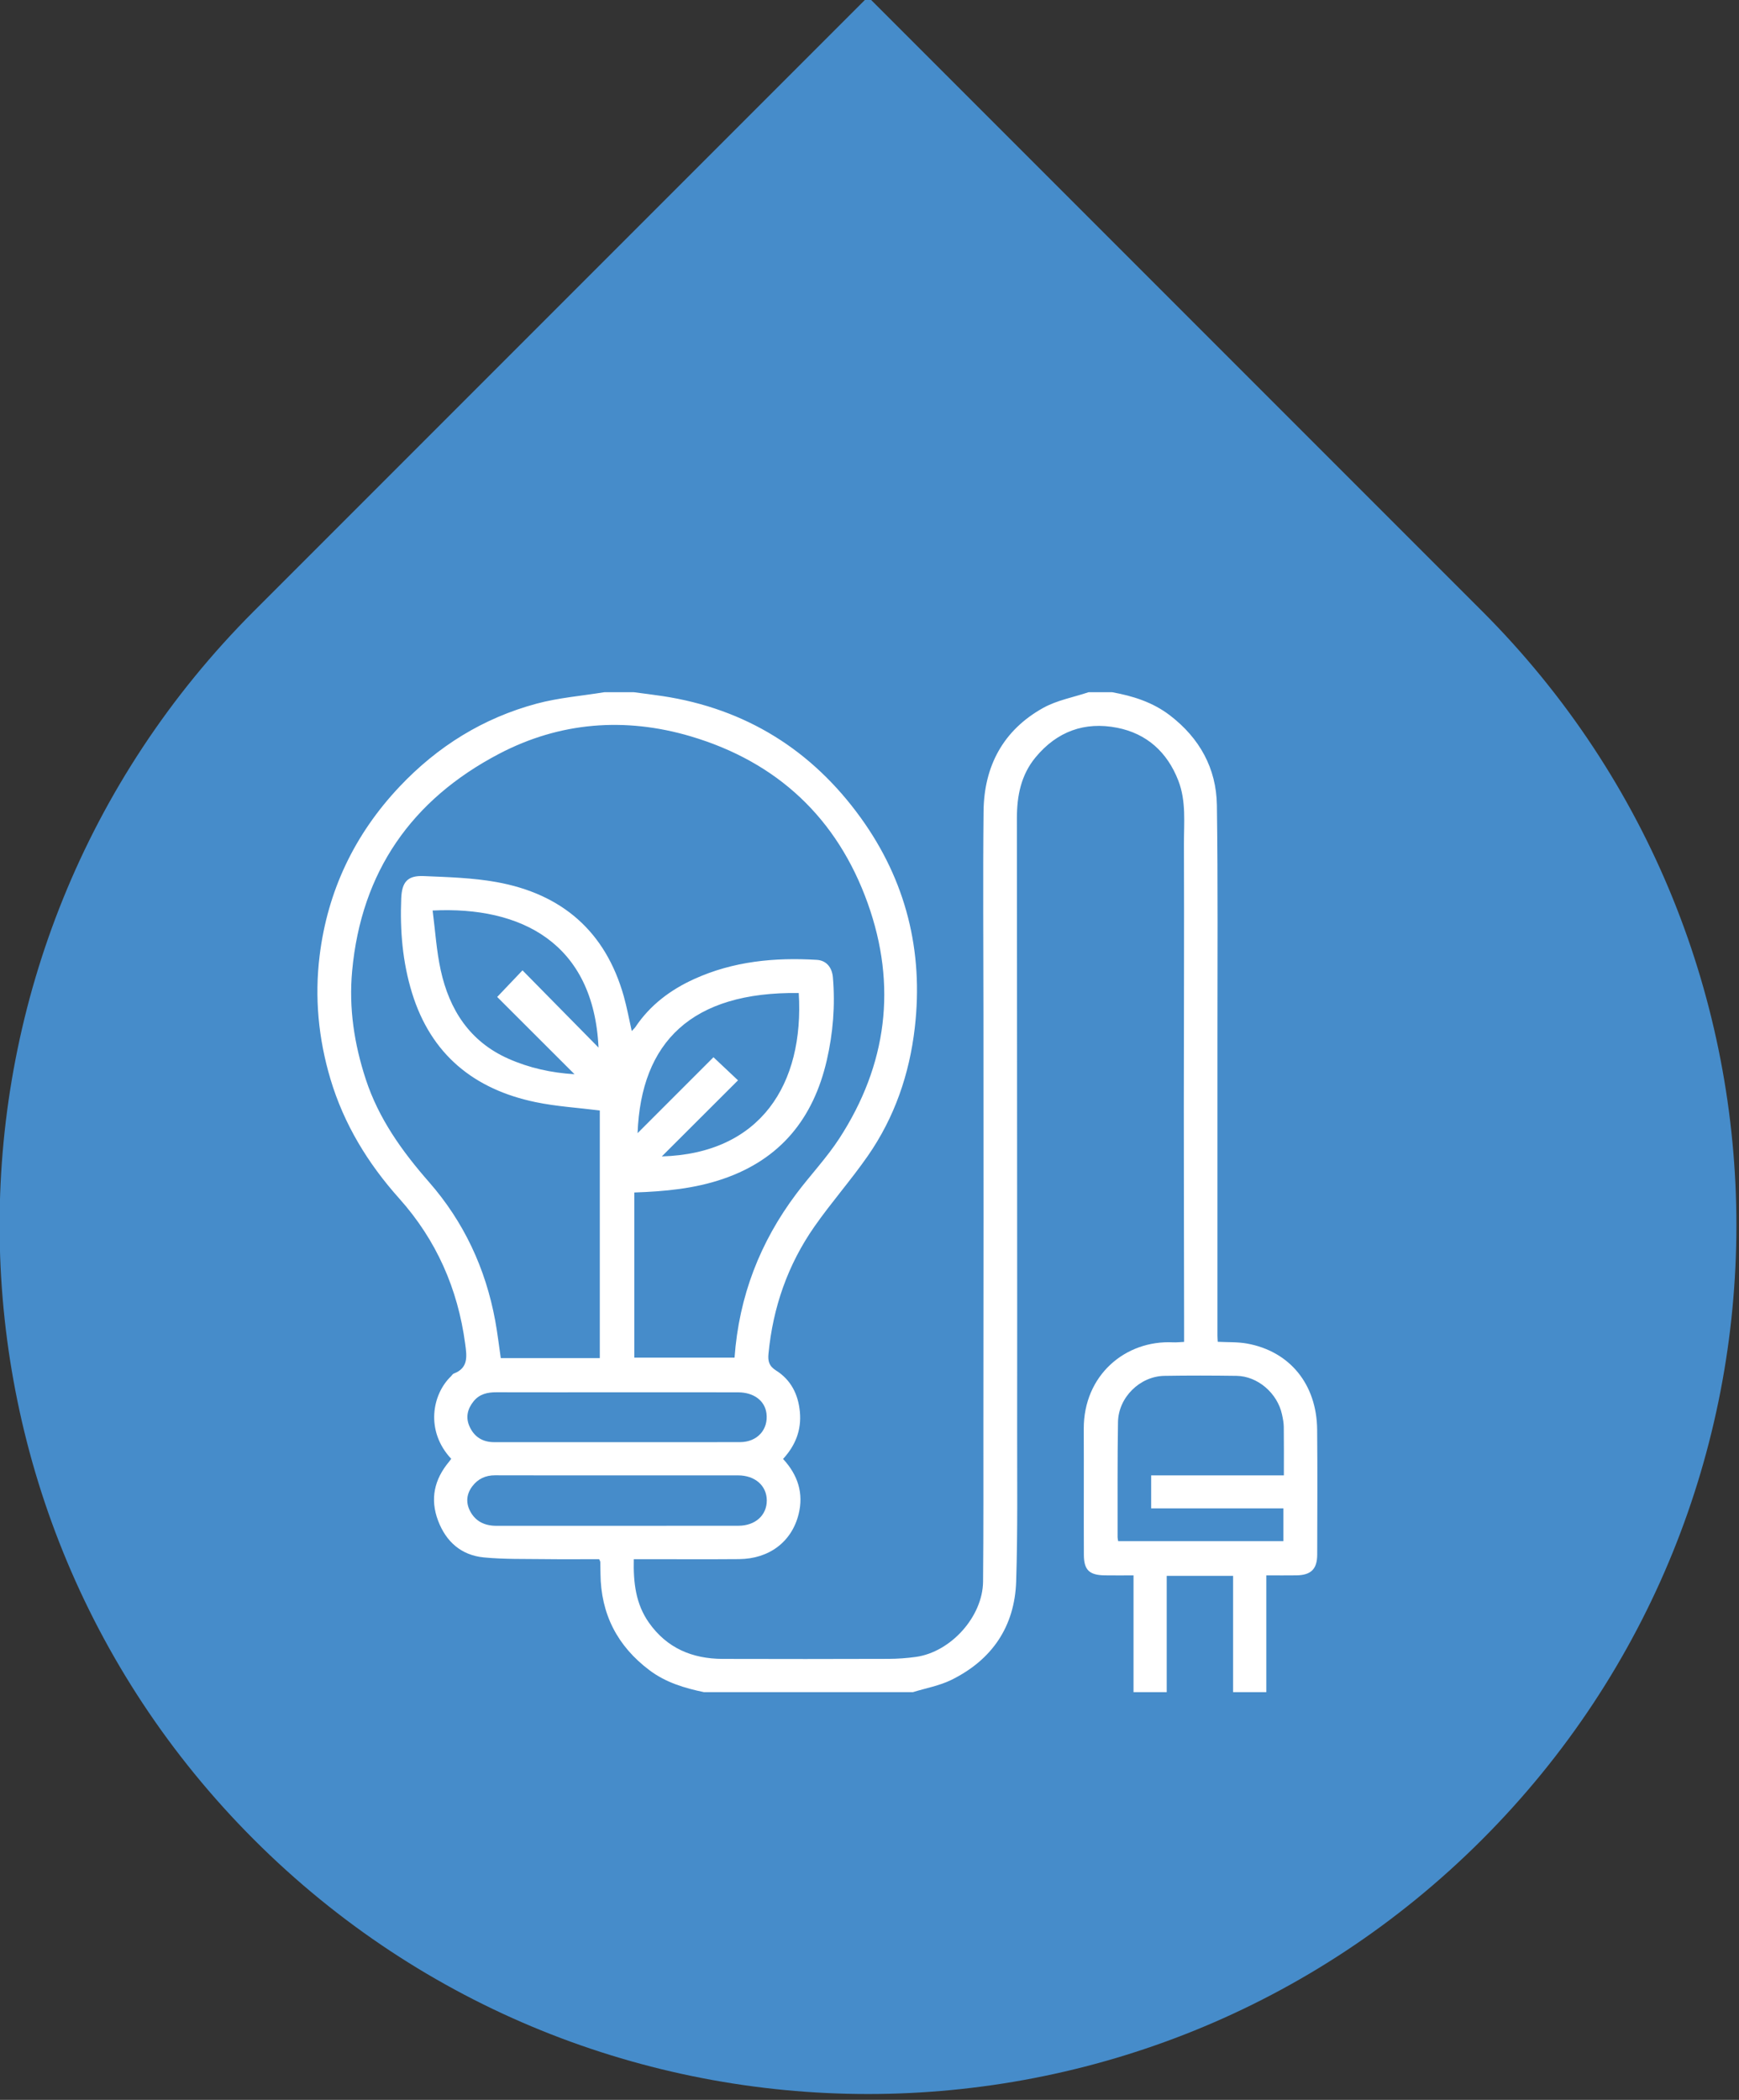
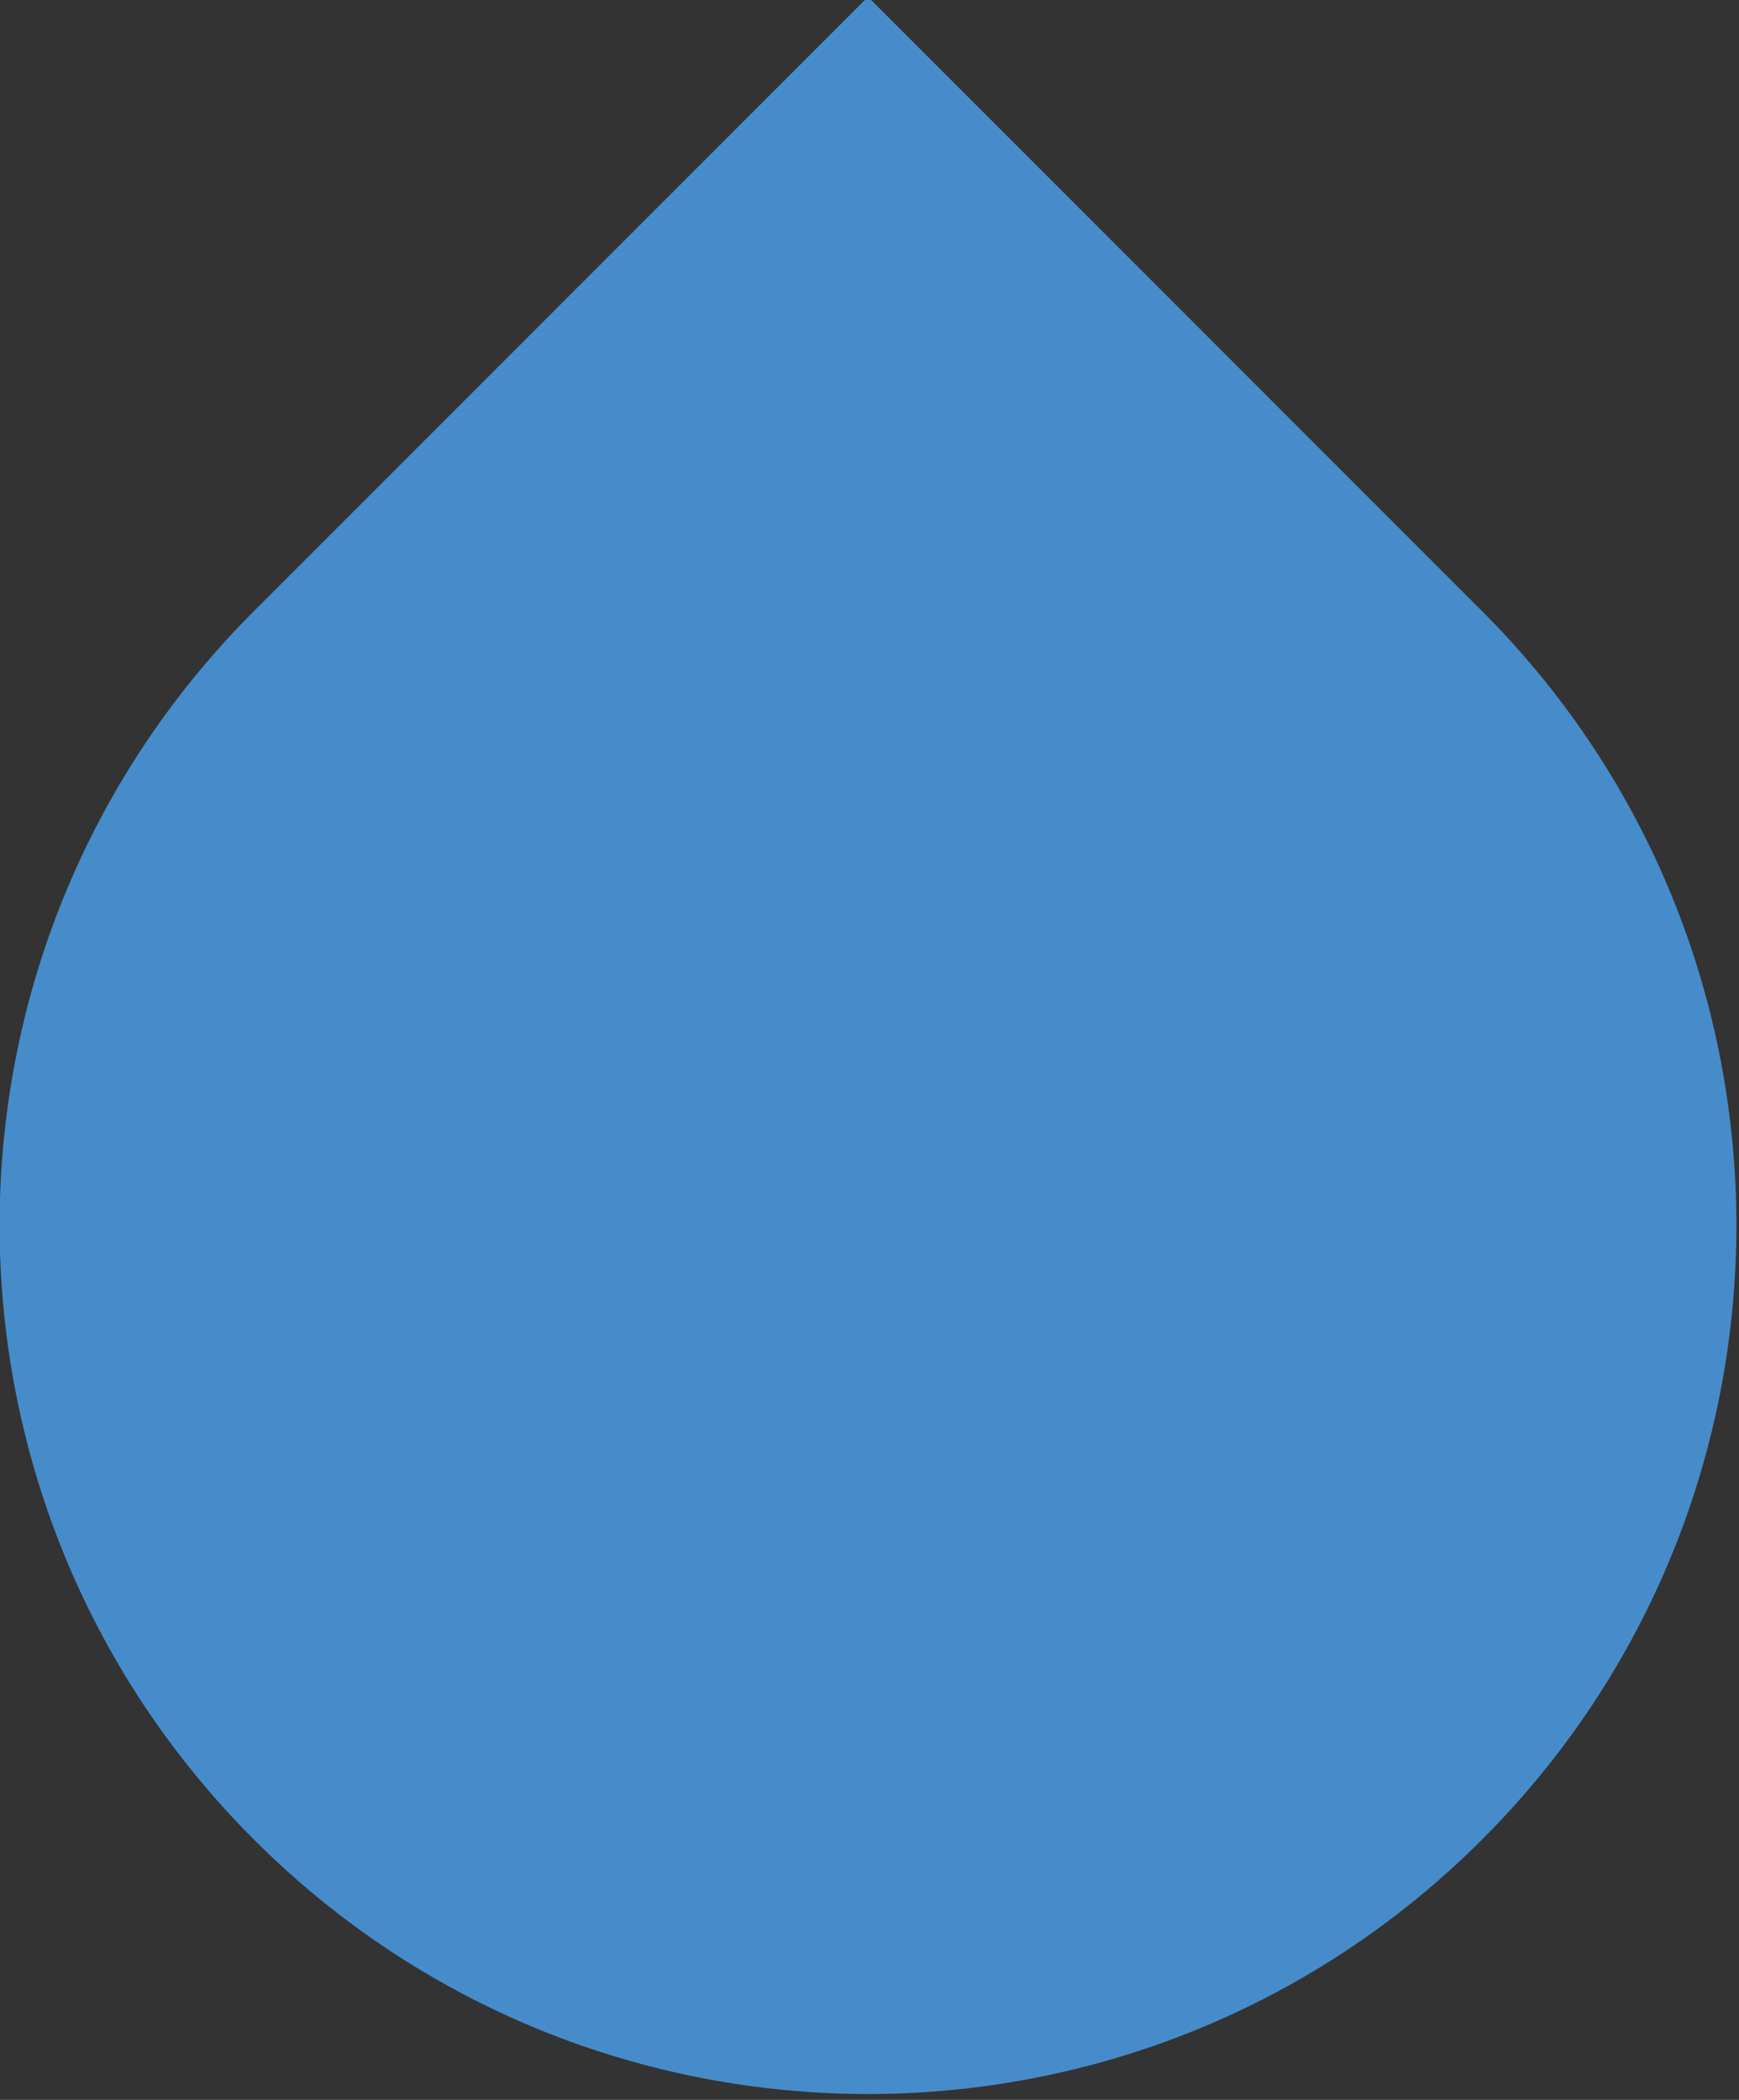
<svg xmlns="http://www.w3.org/2000/svg" width="100%" height="100%" viewBox="0 0 309 373" version="1.1" xml:space="preserve" style="fill-rule:evenodd;clip-rule:evenodd;stroke-linejoin:round;stroke-miterlimit:2;">
  <rect x="0" y="0" width="309" height="373" fill="#333333" stroke="none" />
  <g transform="matrix(1,0,0,1,-284.549,-2230.33)">
    <g transform="matrix(1.333,0,0,1.333,0,0)">
      <g transform="matrix(1,0,0,1,247.316,1717.95)">
        <path d="M0,200.353C-45.206,155.147 -45.206,81.853 0,36.647C27.284,9.363 54.569,-17.921 81.853,-45.206C109.137,-17.921 136.422,9.363 163.706,36.647C208.912,81.853 208.912,155.147 163.706,200.353C118.5,245.559 45.206,245.559 0,200.353" style="fill:rgb(70,140,202);fill-rule:nonzero;" />
      </g>
    </g>
    <g transform="matrix(1.333,0,0,1.333,0,0)">
      <g transform="matrix(1,0,0,1,295.74,1798.72)">
-         <path d="M0,66.623C5.462,66.623 10.925,66.636 16.387,66.617C18.675,66.609 20.172,64.936 19.892,62.778C19.674,61.097 18.209,59.989 16.121,59.984C10.445,59.972 4.769,59.98 -0.907,59.98C-5.976,59.98 -11.045,59.989 -16.114,59.974C-17.292,59.97 -18.355,60.21 -19.129,61.158C-19.956,62.17 -20.24,63.316 -19.68,64.547C-19.045,65.941 -17.926,66.625 -16.388,66.624C-10.925,66.622 -5.463,66.623 0,66.623M0.109,71.048C-5.355,71.048 -10.82,71.059 -16.284,71.04C-17.55,71.036 -18.559,71.509 -19.308,72.492C-20.081,73.506 -20.206,74.654 -19.625,75.784C-18.903,77.187 -17.662,77.771 -16.105,77.77C-5.351,77.766 5.403,77.775 16.158,77.762C18.42,77.759 19.951,76.35 19.937,74.375C19.923,72.415 18.364,71.052 16.112,71.049C10.777,71.045 5.443,71.048 0.109,71.048M2.715,25.444C6.132,22.027 9.549,18.611 12.831,15.329C13.851,16.29 14.884,17.263 16.1,18.408C12.718,21.784 9.335,25.162 5.945,28.546C19.105,28.166 24.938,18.924 24.198,6.772C9.914,6.581 3.176,13.301 2.715,25.444M-12.625,3.751C-9.147,7.283 -5.8,10.682 -2.491,14.042C-3.147,0.088 -12.837,-4.815 -24.606,-4.22C-24.258,-1.552 -24.097,1.132 -23.528,3.727C-22.371,9.007 -19.661,13.232 -14.528,15.517C-11.742,16.756 -8.8,17.404 -5.69,17.596C-9.182,14.107 -12.612,10.68 -16,7.296C-14.922,6.164 -13.941,5.134 -12.625,3.751M66.774,79.812L88.795,79.812L88.795,75.448L71.173,75.448L71.173,71.052L88.863,71.052C88.863,68.815 88.879,66.703 88.852,64.591C88.844,64.034 88.733,63.471 88.614,62.923C88,60.09 85.371,57.825 82.557,57.787C79.35,57.742 76.141,57.734 72.935,57.788C69.676,57.842 66.809,60.653 66.753,63.949C66.667,69.061 66.708,74.176 66.699,79.29C66.699,79.454 66.745,79.618 66.774,79.812M2.277,33.353L2.277,55.364L15.639,55.364C16.23,47.179 19.042,39.955 23.883,33.514C25.753,31.026 27.922,28.743 29.611,26.143C35.969,16.349 37.32,5.791 33.393,-5.187C29.342,-16.512 21.345,-24.01 9.806,-27.43C1.043,-30.027 -7.656,-29.348 -15.766,-25.094C-27.383,-19.001 -34.115,-9.409 -35.334,3.834C-35.79,8.787 -35.057,13.56 -33.521,18.255C-31.807,23.501 -28.684,27.856 -25.094,31.954C-20.431,37.275 -17.547,43.479 -16.264,50.426C-15.96,52.071 -15.769,53.737 -15.522,55.421L-2.322,55.421L-2.322,22.426C-5.253,22.057 -8.115,21.887 -10.892,21.31C-19.113,19.601 -24.838,14.932 -27.357,6.744C-28.616,2.652 -28.964,-1.559 -28.792,-5.829C-28.706,-7.985 -27.984,-8.905 -25.805,-8.812C-22.575,-8.674 -19.307,-8.586 -16.137,-8.02C-7.397,-6.459 -1.563,-1.461 0.877,7.211C1.294,8.692 1.568,10.212 1.937,11.839C2.153,11.604 2.313,11.47 2.425,11.304C4.387,8.376 7.085,6.351 10.257,4.909C15.469,2.54 20.974,2.013 26.608,2.353C27.879,2.43 28.636,3.362 28.749,4.683C29.07,8.423 28.771,12.125 27.929,15.763C26.146,23.47 21.777,28.924 14.104,31.544C10.282,32.85 6.356,33.212 2.277,33.353M65.96,-33.313C68.744,-32.812 71.392,-31.978 73.678,-30.225C77.623,-27.2 79.865,-23.184 79.936,-18.25C80.083,-7.857 80.005,2.539 80.009,12.933C80.014,26.1 80.008,39.266 80.009,52.433C80.009,52.684 80.033,52.935 80.049,53.249C81.389,53.322 82.698,53.256 83.954,53.483C89.66,54.517 93.244,58.911 93.301,64.96C93.354,70.506 93.32,76.053 93.309,81.6C93.304,83.53 92.491,84.338 90.552,84.372C89.3,84.393 88.047,84.375 86.522,84.375L86.522,99.936L82.097,99.936L82.097,84.438L73.248,84.438L73.248,99.936L68.823,99.936L68.823,84.377C67.401,84.377 66.188,84.394 64.977,84.373C62.936,84.338 62.213,83.662 62.204,81.646C62.179,76.051 62.215,70.456 62.19,64.862C62.16,57.687 67.747,53.007 74.096,53.322C74.55,53.344 75.009,53.288 75.567,53.263C75.567,52.518 75.568,51.915 75.567,51.313C75.553,41.559 75.527,31.804 75.528,22.05C75.529,10.345 75.585,-1.36 75.543,-13.065C75.534,-15.898 75.862,-18.791 74.793,-21.538C73.319,-25.328 70.589,-27.804 66.625,-28.579C62.312,-29.423 58.624,-28.091 55.769,-24.64C53.806,-22.269 53.278,-19.473 53.278,-16.523C53.28,0.448 53.298,17.419 53.308,34.39C53.313,44.563 53.324,54.737 53.311,64.91C53.301,71.662 53.395,78.419 53.18,85.165C52.987,91.205 49.95,95.641 44.537,98.305C42.946,99.087 41.127,99.405 39.413,99.936L11.563,99.936C8.976,99.397 6.483,98.653 4.318,97.029C0.011,93.798 -2.185,89.521 -2.232,84.138C-2.236,83.618 -2.242,83.098 -2.257,82.579C-2.26,82.502 -2.318,82.427 -2.409,82.217C-4.769,82.217 -7.185,82.242 -9.6,82.211C-12.325,82.175 -15.064,82.244 -17.77,81.983C-20.774,81.693 -22.811,79.91 -23.879,77.085C-24.975,74.188 -24.376,71.584 -22.426,69.241C-22.319,69.112 -22.226,68.971 -22.13,68.841C-25.594,65.131 -24.673,60.259 -22.155,57.845C-22.031,57.725 -21.936,57.538 -21.789,57.483C-19.787,56.735 -20.054,55.112 -20.265,53.53C-21.245,46.185 -24.101,39.695 -29.062,34.147C-33.229,29.488 -36.429,24.263 -38.229,18.228C-39.832,12.852 -40.352,7.357 -39.672,1.819C-38.61,-6.84 -35.021,-14.367 -29.009,-20.735C-23.934,-26.11 -17.867,-29.872 -10.75,-31.787C-7.813,-32.577 -4.729,-32.821 -1.711,-33.313L2.193,-33.313C3.478,-33.142 4.765,-32.99 6.045,-32.796C17.145,-31.11 25.969,-25.585 32.478,-16.558C38.477,-8.239 40.846,1.17 39.666,11.399C38.953,17.584 36.969,23.352 33.407,28.475C31.165,31.7 28.547,34.663 26.296,37.882C22.742,42.964 20.753,48.663 20.164,54.847C20.072,55.818 20.228,56.478 21.172,57.073C23.154,58.319 24.13,60.248 24.348,62.586C24.575,65.015 23.755,67.064 22.109,68.859C24.095,71.008 24.866,73.461 24.181,76.215C23.259,79.925 20.234,82.176 16.242,82.209C12.035,82.244 7.828,82.217 3.62,82.217L2.212,82.217C2.137,85.354 2.471,88.186 4.228,90.678C6.623,94.076 10.009,95.492 14.052,95.505C21.426,95.529 28.799,95.523 36.173,95.5C37.381,95.497 38.598,95.407 39.795,95.243C44.456,94.604 48.722,89.884 48.767,85.199C48.834,78.175 48.801,71.151 48.808,64.126C48.816,55.02 48.826,45.914 48.827,36.808C48.829,27.746 48.821,18.683 48.817,9.62C48.814,0.601 48.737,-8.419 48.832,-17.438C48.896,-23.46 51.448,-28.258 56.786,-31.224C58.623,-32.244 60.81,-32.635 62.837,-33.313L65.96,-33.313Z" style="fill:white;fill-rule:nonzero;" />
-       </g>
+         </g>
    </g>
  </g>
</svg>